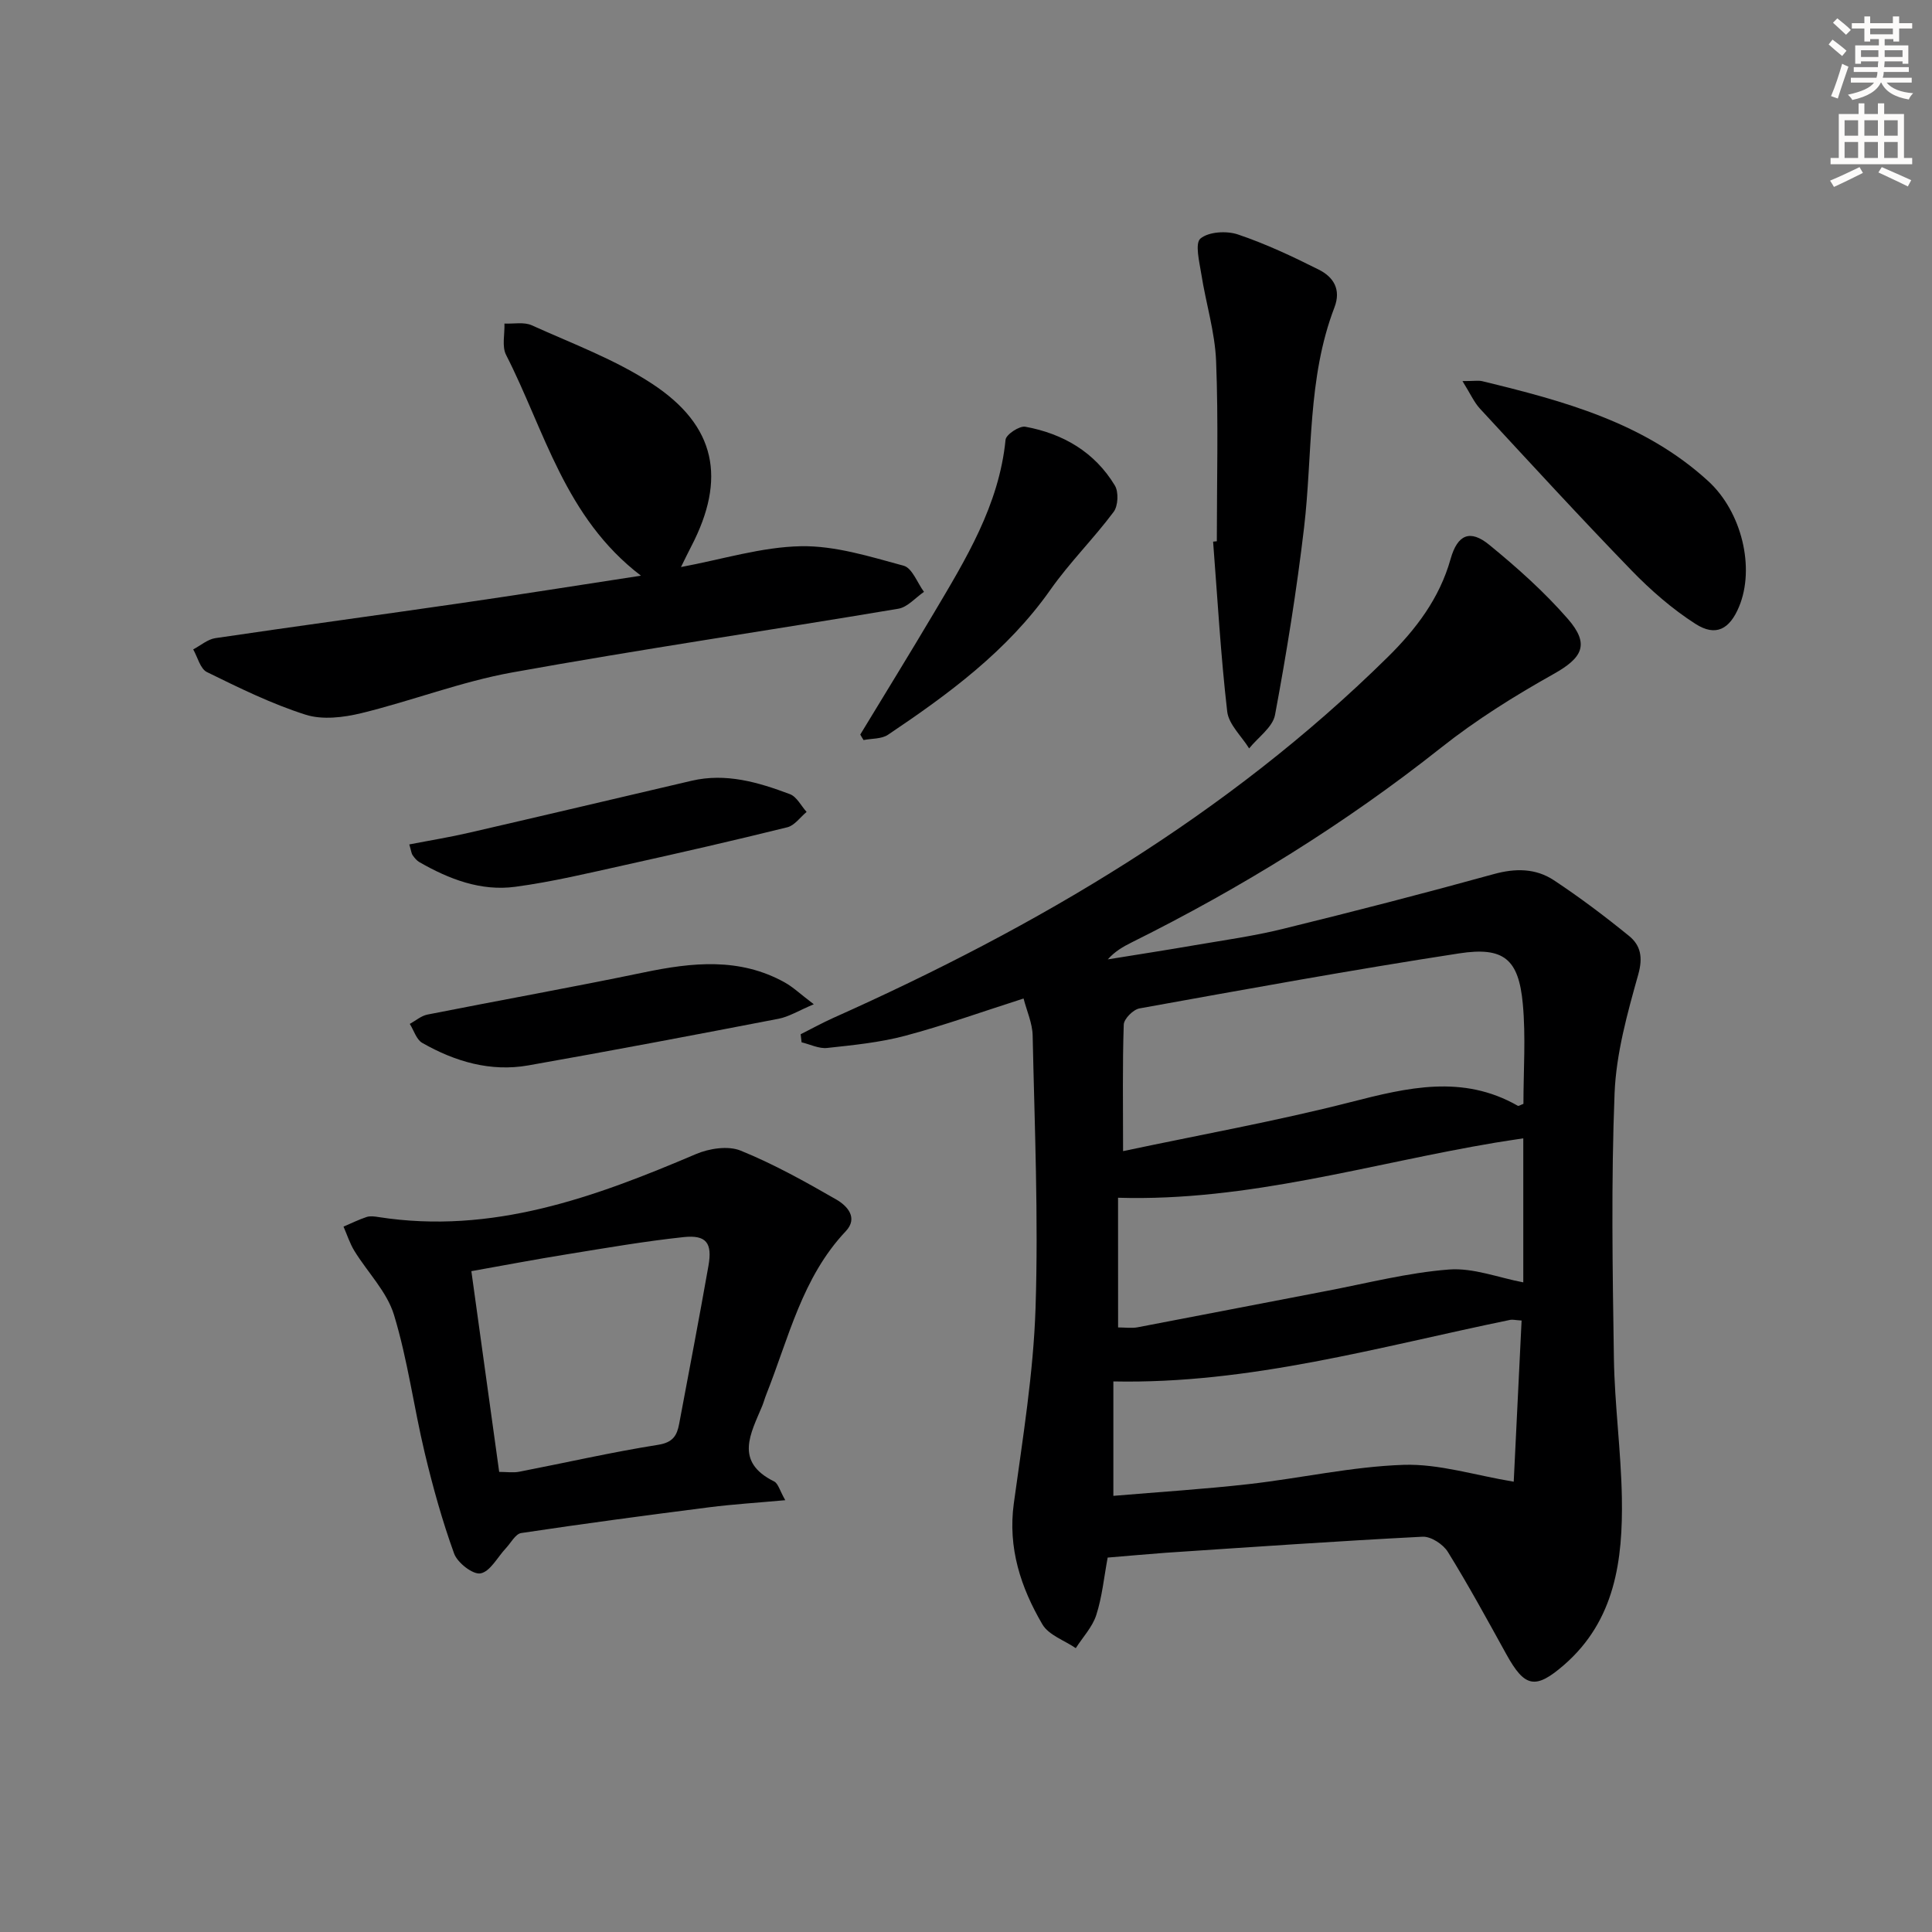
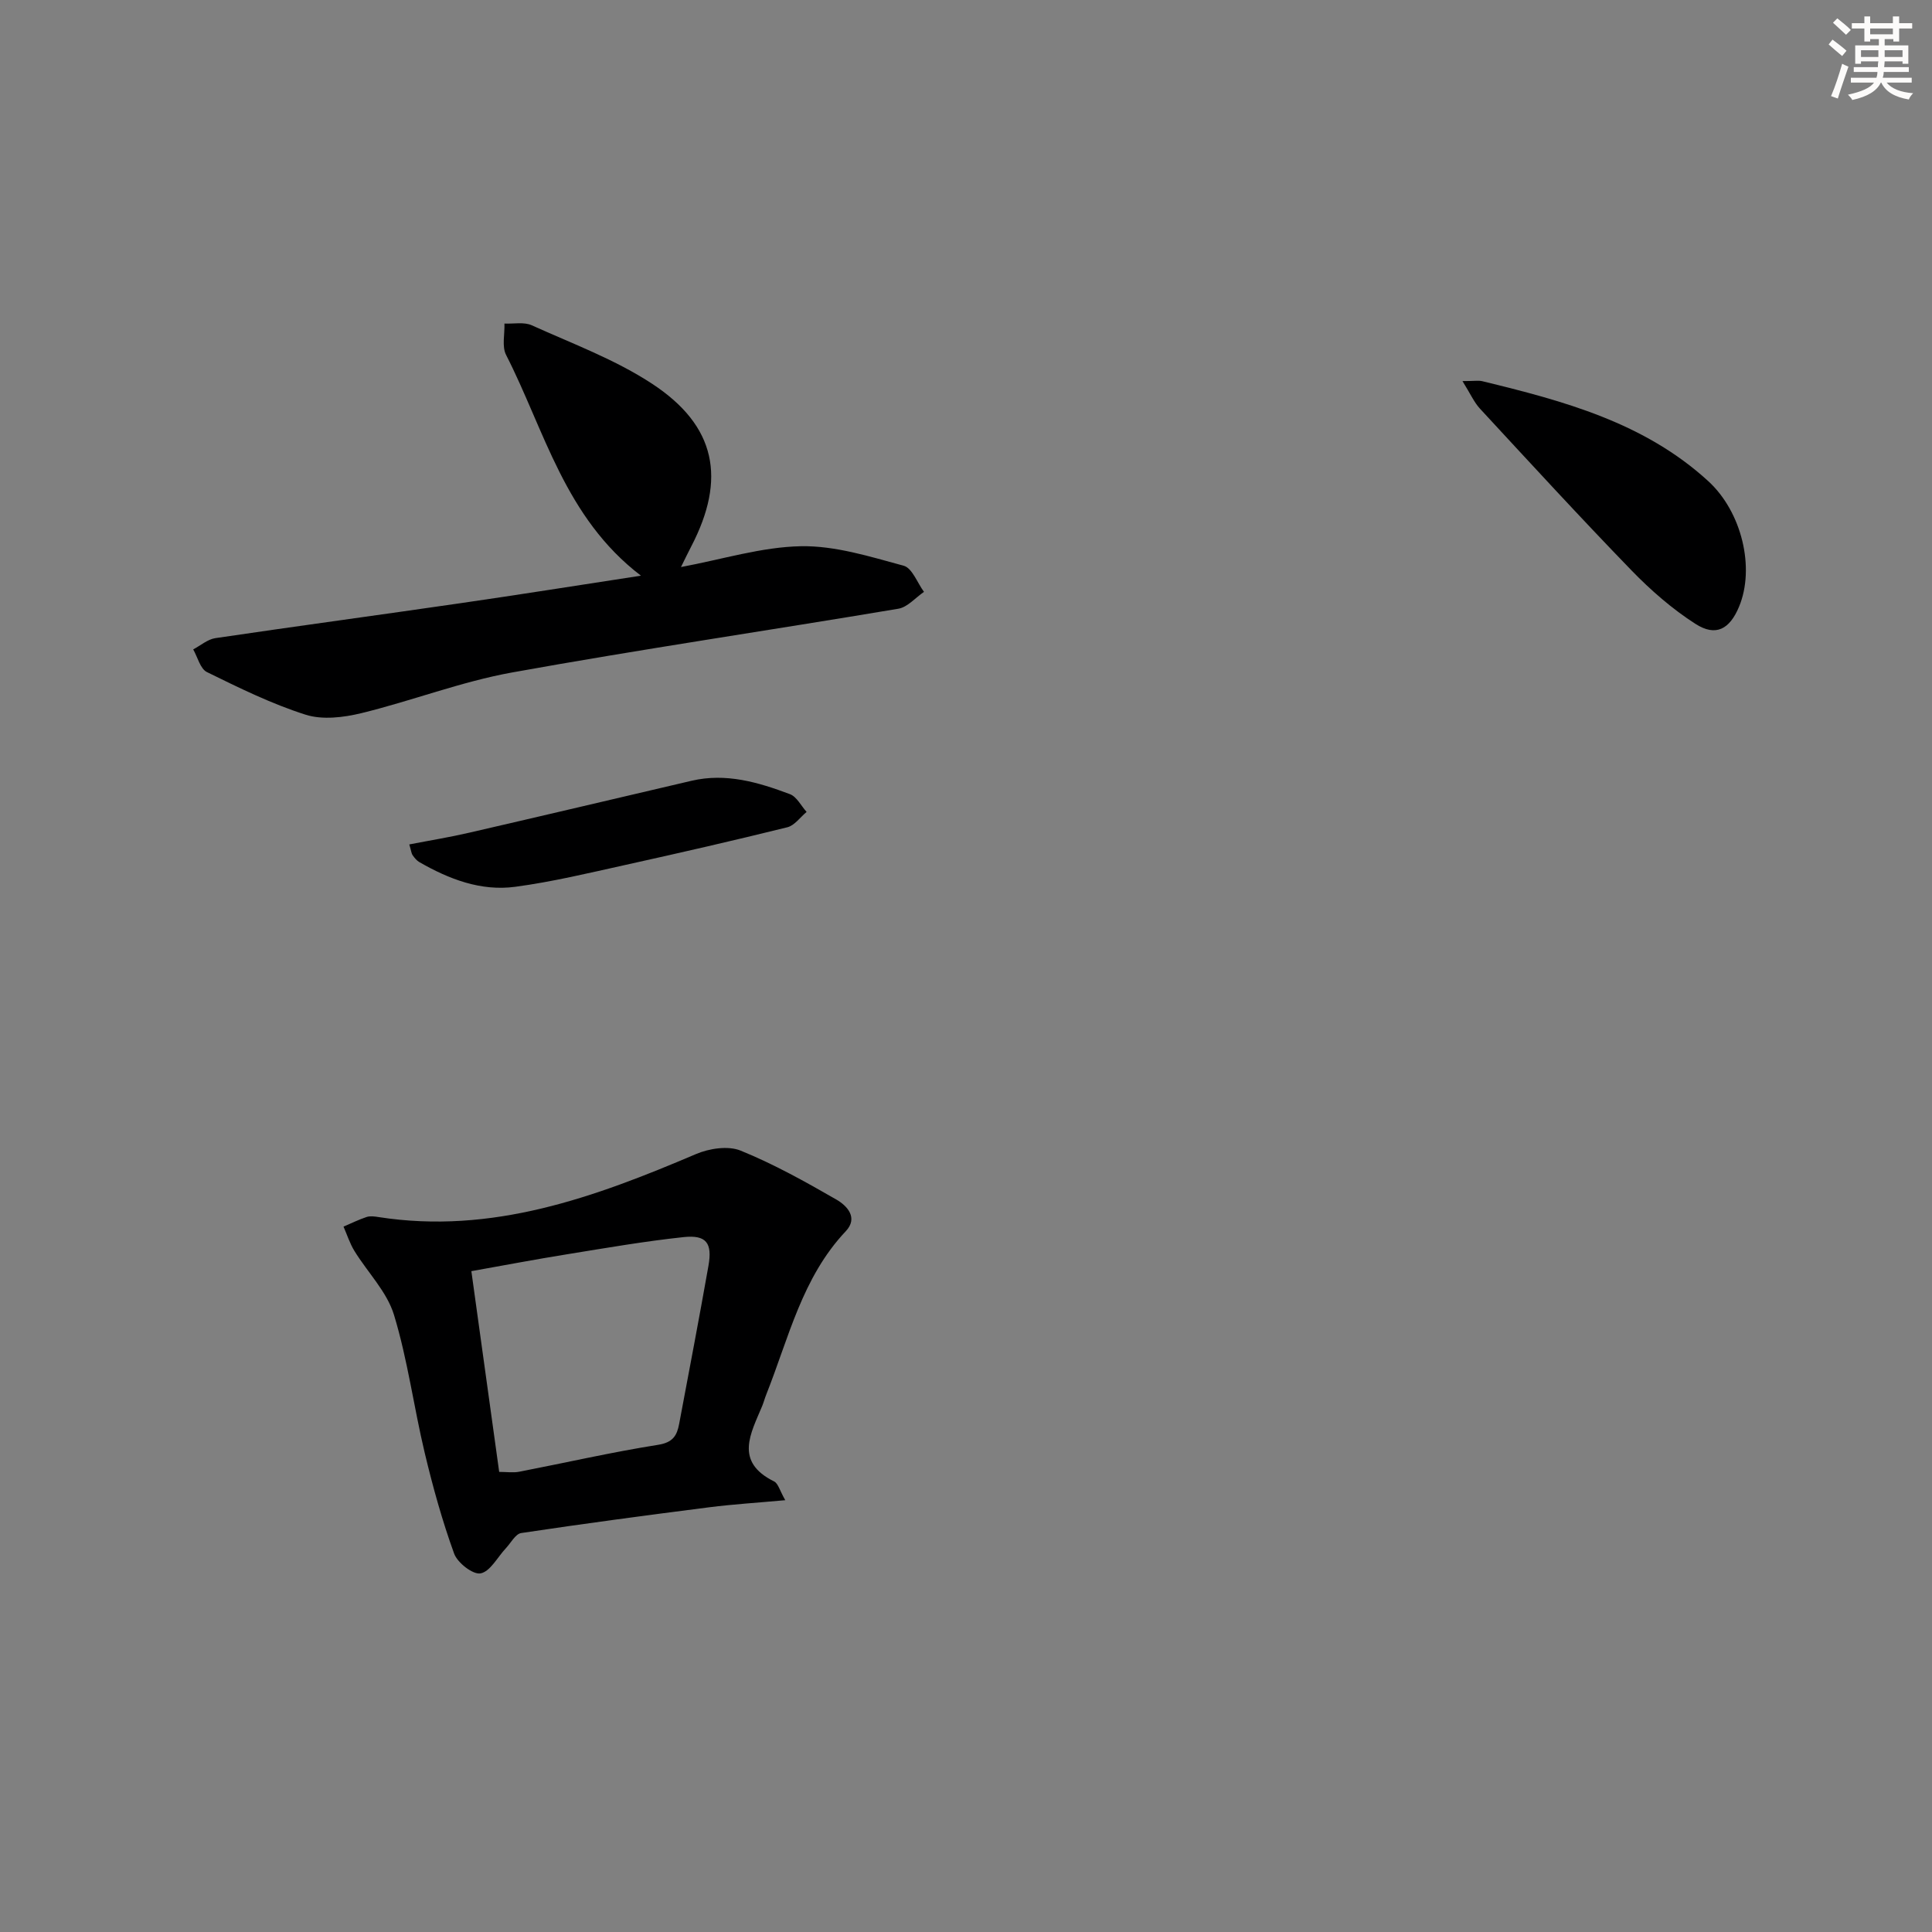
<svg xmlns="http://www.w3.org/2000/svg" enable-background="new 0 0 400 400" viewBox="0 0 400 400">
  <rect x="0" y="0" width="400" height="400" fill="#808080" stroke="none" />
  <g fill="#000001">
-     <path d="m229.33 322.48c-.77 4.14-1.15 8.15-2.36 11.9-.8 2.48-2.79 4.58-4.24 6.85-2.36-1.61-5.62-2.7-6.92-4.93-4.47-7.64-7.17-15.81-5.91-25.04 1.84-13.45 4.06-26.95 4.5-40.48.61-18.77-.2-37.59-.6-56.38-.05-2.55-1.22-5.08-1.88-7.67-8.46 2.7-16.38 5.55-24.49 7.71-5.25 1.4-10.76 1.94-16.19 2.53-1.7.18-3.52-.75-5.28-1.17-.06-.56-.13-1.11-.19-1.67 2.26-1.14 4.48-2.36 6.79-3.4 42.18-18.85 81.57-41.97 114.74-74.67 5.88-5.8 10.73-12.16 13.03-20.33 1.44-5.11 4.06-6.15 7.99-2.94 5.77 4.71 11.4 9.74 16.28 15.34 4.62 5.3 3.01 8.08-2.97 11.43-8.07 4.52-16.02 9.49-23.26 15.23-19.91 15.78-41.34 29.02-64.04 40.31-1.76.88-3.48 1.84-4.97 3.53 6.03-.98 12.07-1.91 18.09-2.95 6.05-1.04 12.15-1.88 18.1-3.35 14.63-3.59 29.22-7.35 43.73-11.36 4.49-1.24 8.67-1.2 12.41 1.26 5.39 3.56 10.57 7.47 15.58 11.54 2.4 1.95 2.91 4.42 1.92 7.96-2.26 8.06-4.58 16.36-4.91 24.64-.72 18.26-.42 36.56-.14 54.84.15 9.63 1.48 19.24 1.65 28.87.22 12.87-1.38 25.39-11.93 34.59-6 5.23-8.2 4.67-11.98-2.16-3.94-7.13-7.84-14.29-12.12-21.21-.97-1.57-3.49-3.22-5.22-3.14-17.76.91-35.51 2.15-53.26 3.33-3.79.28-7.59.63-11.95.99zm3.19-84.15c16.08-3.41 31.75-6.22 47.12-10.15 11.79-3.02 23.19-5.77 34.61.76.18.1.58-.19 1.16-.4 0-6.85.51-13.84-.13-20.72-.86-9.23-3.9-11.86-13.19-10.43-22.12 3.4-44.14 7.42-66.17 11.39-1.3.23-3.22 2.16-3.26 3.36-.28 8.25-.14 16.54-.14 26.19zm82.51 35.07c-1.37-.09-1.88-.23-2.34-.14-27.13 5.58-53.94 13.34-82.18 12.75v23.69c9.58-.81 18.83-1.39 28.03-2.43 10.71-1.21 21.34-3.63 32.06-3.99 7.33-.24 14.74 2.16 22.8 3.49.5-10.24 1.05-21.62 1.63-33.37zm-83.54 1.43c1.47 0 2.8.21 4.05-.03 13.02-2.47 26.03-5.03 39.05-7.51 8.45-1.61 16.86-3.79 25.39-4.45 5.05-.39 10.3 1.7 15.4 2.66 0-9.81 0-19.66 0-29.82-2.25.35-4.03.6-5.81.9-25.82 4.32-51.15 12.21-78.09 11.4.01 8.51.01 17.61.01 26.85z" />
    <path d="m162.58 310.6c-5.7.52-10.72.83-15.7 1.46-13 1.66-26 3.39-38.97 5.34-1.19.18-2.14 2.05-3.18 3.15-1.73 1.84-3.22 4.81-5.23 5.2-1.57.31-4.79-2.19-5.48-4.1-2.46-6.79-4.4-13.79-6.08-20.82-2.27-9.5-3.53-19.28-6.37-28.6-1.46-4.8-5.47-8.8-8.2-13.25-.95-1.55-1.51-3.34-2.25-5.02 1.59-.68 3.14-1.45 4.77-1.99.75-.25 1.67-.12 2.48.01 23.51 3.66 44.7-4.08 65.72-13.04 2.74-1.17 6.65-1.77 9.24-.72 6.85 2.78 13.39 6.43 19.82 10.13 2.17 1.25 4.62 3.74 1.95 6.57-9.04 9.57-11.81 22.12-16.45 33.79-.31.77-.52 1.58-.83 2.35-2.37 5.71-5.86 11.55 2.46 15.66.84.43 1.16 1.89 2.3 3.88zm-64.99-47.42c1.97 14.21 3.85 27.8 5.76 41.56 1.57 0 2.89.21 4.13-.03 9.6-1.86 19.14-4.05 28.79-5.58 3.06-.48 3.89-1.93 4.34-4.32 2.05-10.91 4.14-21.82 6.07-32.75.83-4.72-.44-6.43-5.15-5.93-8.07.86-16.08 2.25-24.1 3.55-6.49 1.04-12.94 2.27-19.84 3.5z" />
-     <path d="m132.7 119.19c-15.79-12.06-19.92-30.04-27.92-45.71-.9-1.76-.26-4.31-.34-6.49 1.9.09 4.05-.37 5.66.36 8.43 3.81 17.29 7.09 24.95 12.13 13.22 8.69 15.35 19.65 8.06 33.66-.66 1.26-1.27 2.55-2.12 4.26 8.64-1.61 16.72-4.16 24.84-4.31 7.08-.13 14.3 2.15 21.27 4.04 1.76.48 2.82 3.54 4.2 5.41-1.76 1.2-3.4 3.17-5.31 3.49-26.65 4.48-53.4 8.4-79.99 13.2-10.55 1.91-20.72 5.87-31.18 8.42-3.7.9-8.06 1.43-11.55.32-7.04-2.24-13.76-5.55-20.42-8.82-1.39-.68-1.93-3.09-2.85-4.7 1.53-.8 2.98-2.09 4.59-2.33 16.91-2.5 33.86-4.78 50.78-7.24 12.11-1.75 24.18-3.68 37.33-5.69z" />
-     <path d="m251.93 112.06c0-12.44.34-24.89-.15-37.3-.24-6.03-2.12-11.99-3.06-18.01-.4-2.52-1.36-6.37-.18-7.36 1.7-1.42 5.41-1.64 7.75-.85 5.76 1.94 11.32 4.56 16.76 7.29 3 1.51 4.67 4.06 3.23 7.82-5.64 14.71-4.49 30.36-6.29 45.61-1.53 12.98-3.61 25.9-6.01 38.75-.48 2.56-3.51 4.64-5.36 6.94-1.57-2.54-4.23-4.96-4.54-7.64-1.35-11.68-2.01-23.44-2.92-35.17.26-.04.52-.06.77-.08z" />
+     <path d="m132.7 119.19c-15.79-12.06-19.92-30.04-27.92-45.71-.9-1.76-.26-4.31-.34-6.49 1.9.09 4.05-.37 5.66.36 8.43 3.81 17.29 7.09 24.95 12.13 13.22 8.69 15.35 19.65 8.06 33.66-.66 1.26-1.27 2.55-2.12 4.26 8.64-1.61 16.72-4.16 24.84-4.31 7.08-.13 14.3 2.15 21.27 4.04 1.76.48 2.82 3.54 4.2 5.41-1.76 1.2-3.4 3.17-5.31 3.49-26.65 4.48-53.4 8.4-79.99 13.2-10.55 1.91-20.72 5.87-31.18 8.42-3.7.9-8.06 1.43-11.55.32-7.04-2.24-13.76-5.55-20.42-8.82-1.39-.68-1.93-3.09-2.85-4.7 1.53-.8 2.98-2.09 4.59-2.33 16.91-2.5 33.86-4.78 50.78-7.24 12.11-1.75 24.18-3.68 37.33-5.69" />
    <path d="m302.79 78.9c2.48 0 3.33-.16 4.09.02 16.84 4.09 33.53 8.55 46.79 20.69 6.97 6.38 9.73 18 6.37 26.03-1.94 4.64-4.8 6.22-8.99 3.54-4.82-3.08-9.26-6.96-13.26-11.08-10.64-10.98-20.98-22.25-31.36-33.47-1.24-1.34-2.01-3.12-3.64-5.73z" />
-     <path d="m178.11 152.08c5.05-8.33 10.17-16.62 15.14-25 6.69-11.28 13.6-22.47 14.94-36.04.11-1.08 2.87-2.91 4.09-2.69 7.81 1.43 14.36 5.24 18.54 12.17.81 1.34.68 4.23-.26 5.47-4.14 5.54-9.12 10.47-13.09 16.12-8.91 12.66-21.05 21.57-33.63 30.02-1.33.89-3.35.75-5.05 1.09-.24-.37-.46-.75-.68-1.14z" />
-     <path d="m168.49 207.92c-3.19 1.34-5.16 2.59-7.28 3-17.26 3.33-34.52 6.61-51.83 9.66-7.83 1.38-15.17-.79-21.96-4.66-1.21-.69-1.73-2.59-2.58-3.93 1.21-.66 2.35-1.67 3.64-1.93 14.95-2.96 29.95-5.64 44.87-8.74 9.97-2.07 19.74-3.12 29.1 2.07 1.79 1 3.31 2.47 6.04 4.53z" />
    <path d="m84.74 174.83c4.27-.83 8.42-1.5 12.5-2.45 15.32-3.53 30.63-7.15 45.94-10.73 7.13-1.67 13.82.31 20.36 2.77 1.42.53 2.32 2.42 3.46 3.68-1.32 1.09-2.49 2.81-4 3.18-11.1 2.75-22.25 5.3-33.41 7.77-7.6 1.68-15.21 3.52-22.91 4.55-7.12.96-13.71-1.58-19.86-5.11-.55-.32-1.01-.88-1.38-1.42-.27-.37-.3-.9-.7-2.24z" />
  </g>
  <path d="m378.6 9.2.8-1c.9.7 1.9 1.4 2.9 2.3l-.9 1.1c-1.1-.9-2-1.7-2.8-2.4zm.5 10.7c.9-2.1 1.6-4.3 2.3-6.7.4.2.8.4 1.3.6-.7 2.1-1.5 4.3-2.2 6.6zm.4-15.2.9-.9c1 .8 2 1.6 2.8 2.4l-1 1c-1-.9-1.9-1.8-2.7-2.5zm12.5-1.3h1.2v1.4h2.7v1.1h-2.7v2.7h-1.2v-.5h-1.8v1.3h4.9v3.8h-1.2v-.5h-3.7c0 .4-.1.9-.1 1.2h5.1v1h-5.2c0 .5-.1.9-.2 1.2h6v1h-5.2c1.1 1.3 2.9 2 5.5 2.2-.4.4-.7.8-.9 1.3-2.9-.5-4.8-1.6-5.7-3.5h-.1c-.8 1.7-2.7 2.9-5.9 3.6-.2-.4-.6-.8-.9-1.1 2.8-.6 4.6-1.4 5.4-2.5h-4.8v-1h5.3c.1-.3.2-.7.2-1.2h-4.9v-1h5c0-.4 0-.8.1-1.2h-3.6v.5h-1.2v-3.8h4.9v-1.3h-1.8v.5h-1.2v-2.7h-2.6v-1.1h2.6v-1.4h1.2v1.4h4.7v-1.4zm-6.7 8.4h3.6c0-.4 0-.9 0-1.4h-3.6zm1.9-4.7h4.7v-1.2h-4.7zm6.7 3.3h-3.7v1.4h3.7z" fill="#fcfbfa" />
-   <path d="m384.7 21.4h1.3v2.2h2.8v-2.2h1.3v2.2h4.1v9.1h1.7v1.3h-16.9v-1.3h1.7v-9.1h4.1v-2.2zm.3 13.2.7 1.2c-1.8.9-3.8 1.9-6 2.9-.2-.4-.5-.8-.8-1.3 2.4-1 4.4-2 6.1-2.8zm-3.1-6.5h2.8v-3.2h-2.8zm0 4.6h2.8v-3.3h-2.8zm4.1-4.6h2.8v-3.2h-2.8zm0 4.6h2.8v-3.3h-2.8zm3.6 1.9c2.1.9 4.1 1.8 6.1 2.7l-.7 1.3c-2.2-1.1-4.2-2-6.1-2.9zm3.3-9.7h-2.8v3.2h2.8zm-2.8 7.8h2.8v-3.3h-2.8z" fill="#fcfbfa" />
</svg>